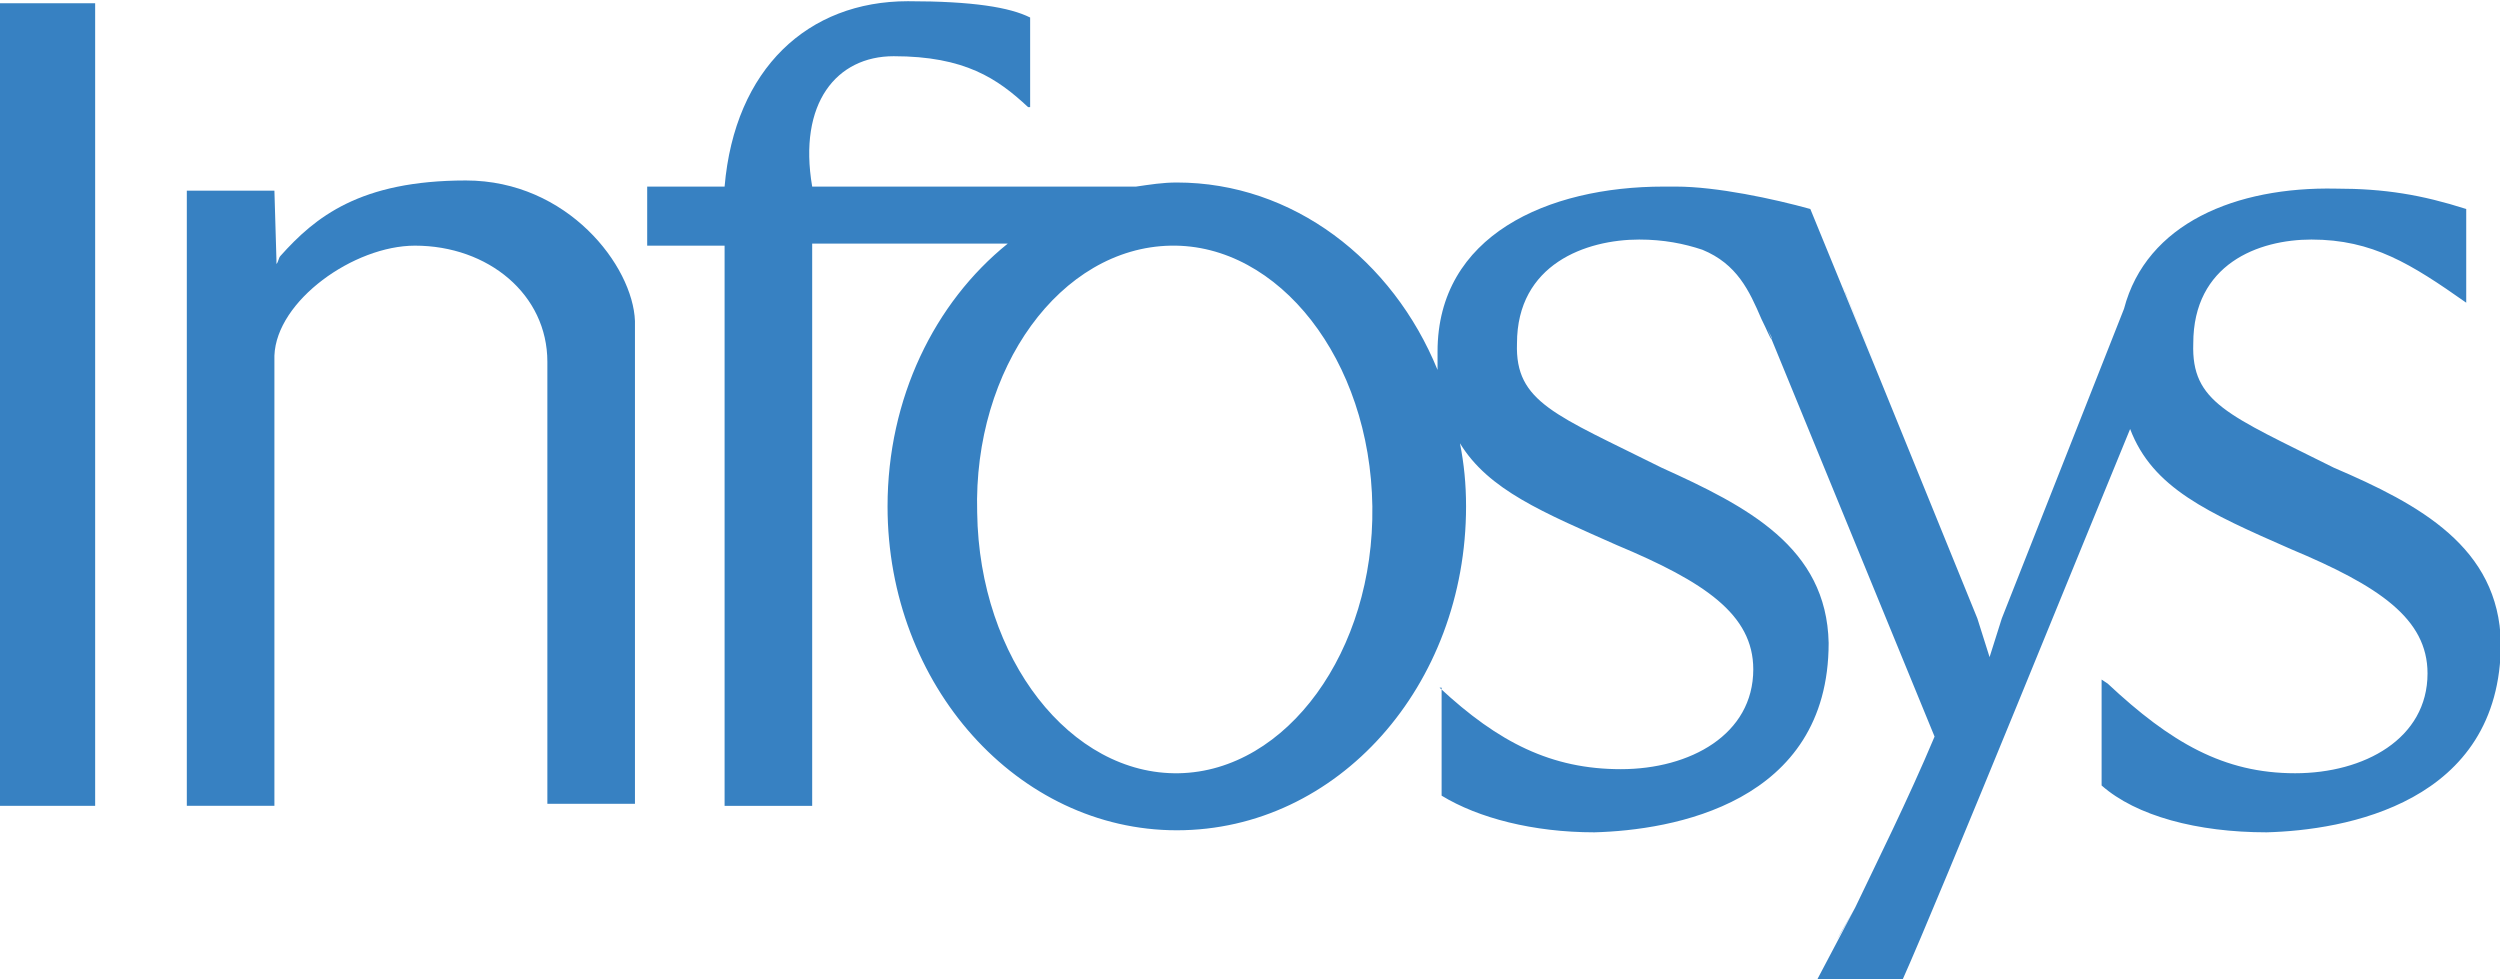
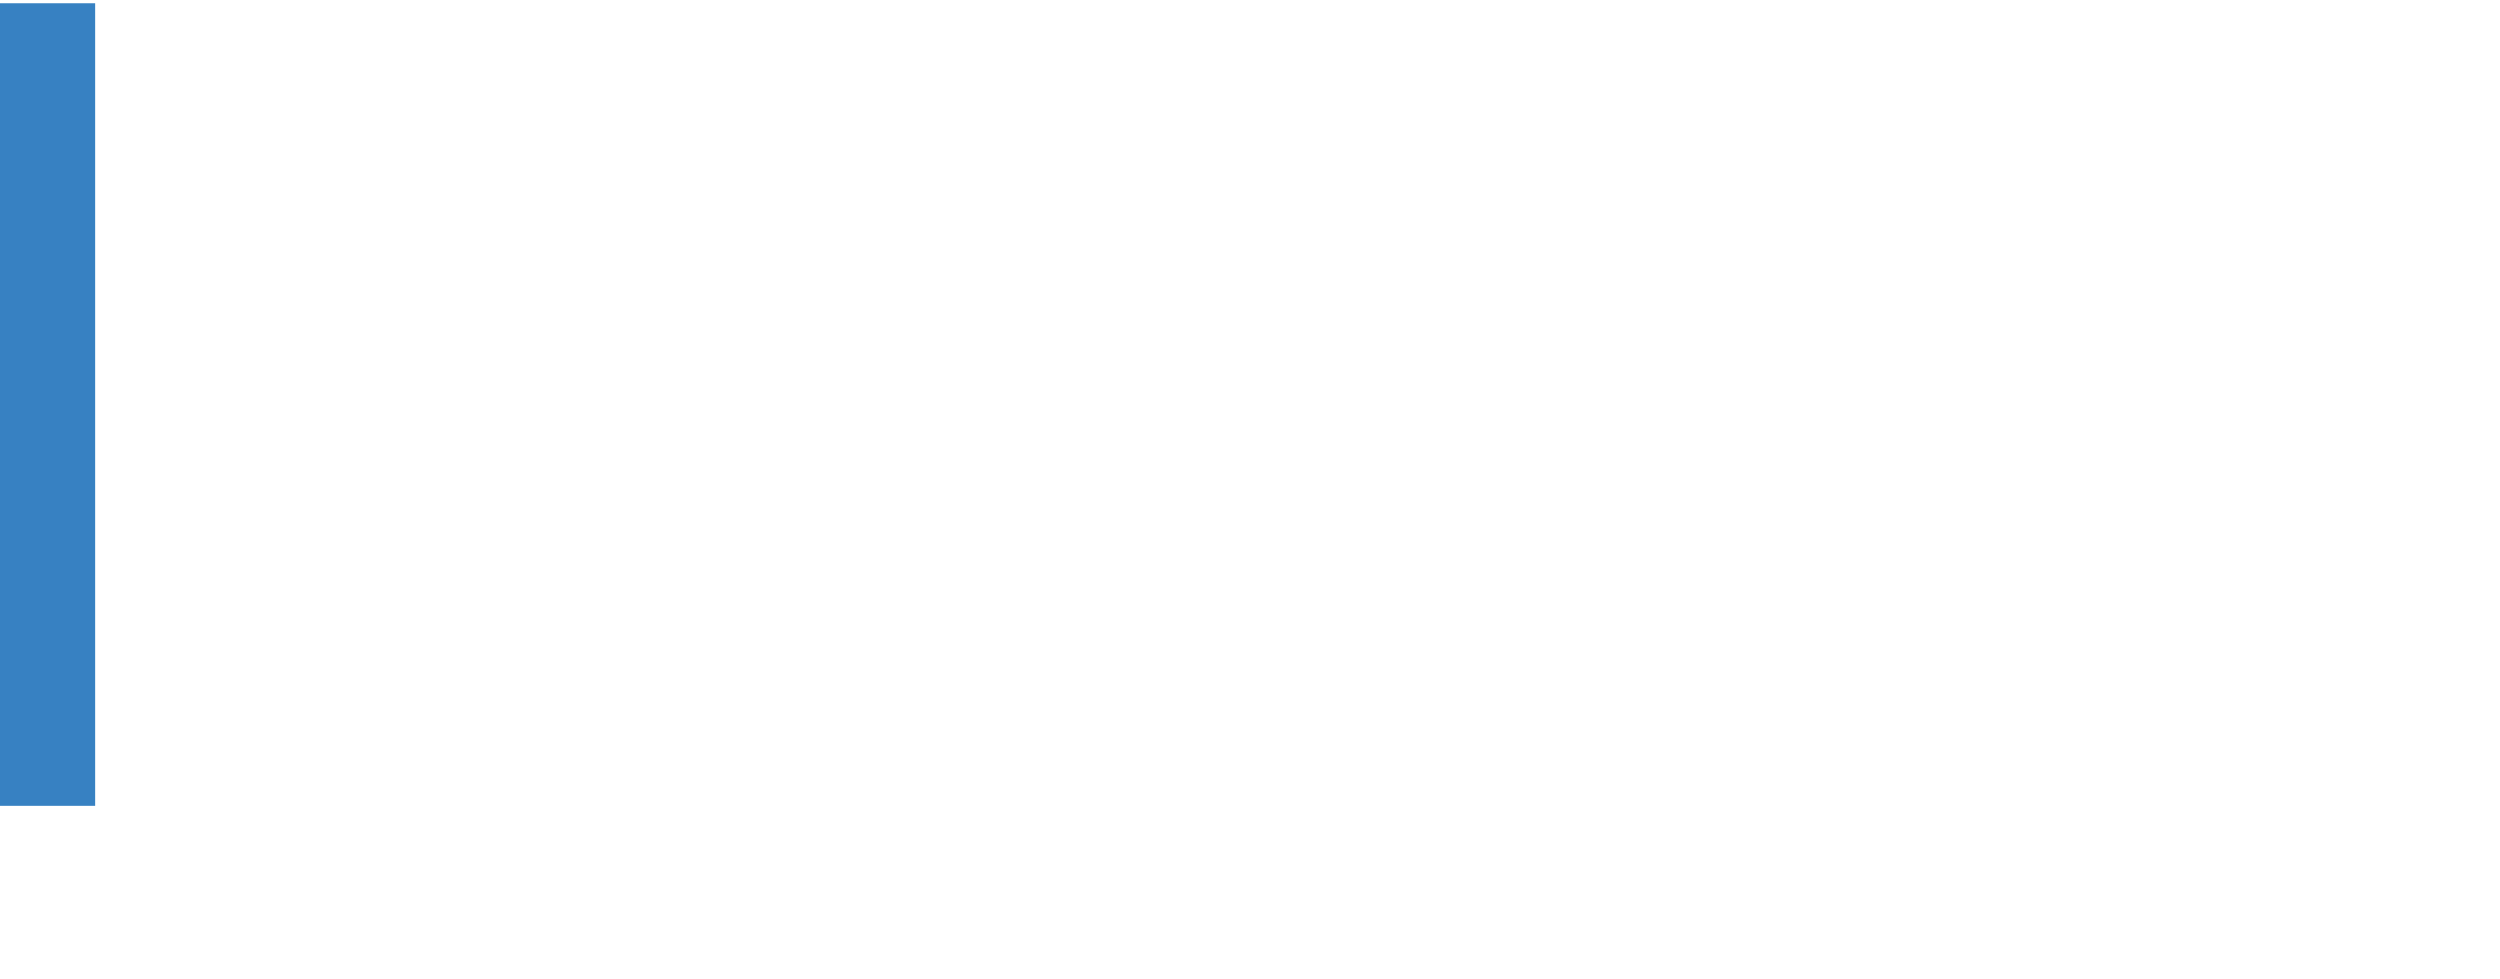
<svg xmlns="http://www.w3.org/2000/svg" xmlns:ns1="http://sodipodi.sourceforge.net/DTD/sodipodi-0.dtd" xmlns:ns2="http://www.inkscape.org/namespaces/inkscape" id="svg2" ns1:docname="infy.svg" ns1:version="0.32" x="0px" y="0px" viewBox="0 0 393.5 154.1" style="enable-background:new 0 0 393.5 154.1;" xml:space="preserve">
  <style type="text/css">	.st0{fill-rule:evenodd;clip-rule:evenodd;fill:#3781C2;}</style>
  <defs>			</defs>
  <g id="g11" transform="matrix(1.25,0,0,-1.25,-574.003,602.945)" ns2:groupmode="layer" ns2:label="sap-practice">
    <g id="g2552" transform="matrix(2.565,0,0,2.565,-1722.917,15.116)">
      <path id="path161" class="st0" d="M850.7,177.2L850.7,177.2l0,4.8h4.7v-34.6l0-0.1v-4.7h-4.7v4.7l0,0.1V177.2" />
-       <path id="path163" class="st0" d="M898.7,157c0.1-7.2,4.6-12.9,9.9-12.8c5.3,0.1,9.6,6,9.5,13.1c-0.1,7.2-4.6,12.9-9.9,12.8   C902.8,170,898.5,164.1,898.7,157z M937.7,165.6c0.1-0.3-0.2,0.4-0.2,0.4L937.7,165.6z M940.9,136c0.2,0.4,0.5,0.9,0.9,1.6   L940.9,136z M941.2,168.1c0.1-0.2,0.1-0.3,0.2-0.5l1.6-3.9L941.2,168.1z M921.4,148.4c2.9-2.7,5.5-4,8.9-4c3.4,0,6.5,1.7,6.5,4.9   c0,2.7-2.4,4.3-6.7,6.1c-3.6,1.6-6.3,2.7-7.7,5c0.2-1,0.3-2,0.3-3.1c0-8.8-6.3-15.9-14.2-15.9c-7.8,0-14.2,7.1-14.2,15.9   c0,5.3,2.3,10,5.9,12.9h-9.6v-22.8l0-0.1v-4.7h-4.3v4.5c0,0.1,0,0.2,0,0.2v22.8h-3.8v2.9h3.8c0.5,5.8,4.1,9.1,9,9.1   c3.2,0,5-0.3,6-0.8v-3.9c0-0.3,0-0.5,0-0.5c0,0-0.1,0-0.1,0c-1.5,1.4-3.1,2.5-6.6,2.5c-2.8,0-4.7-2.3-4-6.4h15.9   c0.7,0.1,1.3,0.2,2,0.2c5.7,0,10.6-3.8,12.8-9.2c0,0.3,0,0.6,0,0.9c0,5.7,5.4,8.1,11.1,8.1c0.2,0,0.4,0,0.6,0c2,0,4.8-0.6,6.6-1.1   l3.4-8.3l4.8-11.8l0.6-1.9l0.6,1.9L955,167c1.1,4.2,5.5,6,10.4,5.9c2.4,0,4.2-0.3,6.4-1v-4.6c-2.7,1.9-4.6,3.1-7.6,3.1   c-2.6,0-5.8-1.2-5.8-5.1c-0.1-2.9,1.7-3.5,6.9-6.1c4.2-1.8,8.1-3.9,8.2-8.6c0-7.9-7.7-9.2-11.5-9.3c-3.4,0-6.4,0.8-8.1,2.3v5.2   l0.3-0.2c3.1-2.9,5.7-4.4,9.2-4.4c3.4,0,6.5,1.7,6.5,4.9c0,2.7-2.4,4.3-6.7,6.1c-4.1,1.8-6.8,3-7.9,5.9   c-1.7-4.1-9.4-23.1-11.2-27.1h-4.2l1.9,3.6c1,2.1,2.6,5.3,3.9,8.4l-8,19.5c-0.1,0.1-0.2,0.4-0.5,1c-0.6,1.4-1.2,2.7-2.9,3.4   c-0.9,0.3-1.9,0.5-3.1,0.5c-2.6,0-6-1.2-6-5.1c-0.1-2.9,1.9-3.5,7.1-6.1c4.2-1.9,8.1-3.9,8.2-8.6c0-7.9-7.7-9.2-11.5-9.3   c-3,0-5.7,0.7-7.5,1.8V148.4" />
-       <path id="path165" class="st0" d="M864.2,172.8l0.1-3.4l0-0.2l0,0c0.1,0.1,0.1,0.3,0.2,0.4c1.7,1.9,3.9,3.7,9.1,3.7   c5,0,8.2-4.2,8.3-6.9l0-18.9v-0.1v-4.7h-4.3v5.6l0,16.1c0,3.3-2.9,5.7-6.5,5.7c-3,0-6.8-2.7-6.9-5.4v-17.3l0-0.1v-4.7h-4.3v26.2   l0,4H864.2" />
    </g>
  </g>
</svg>